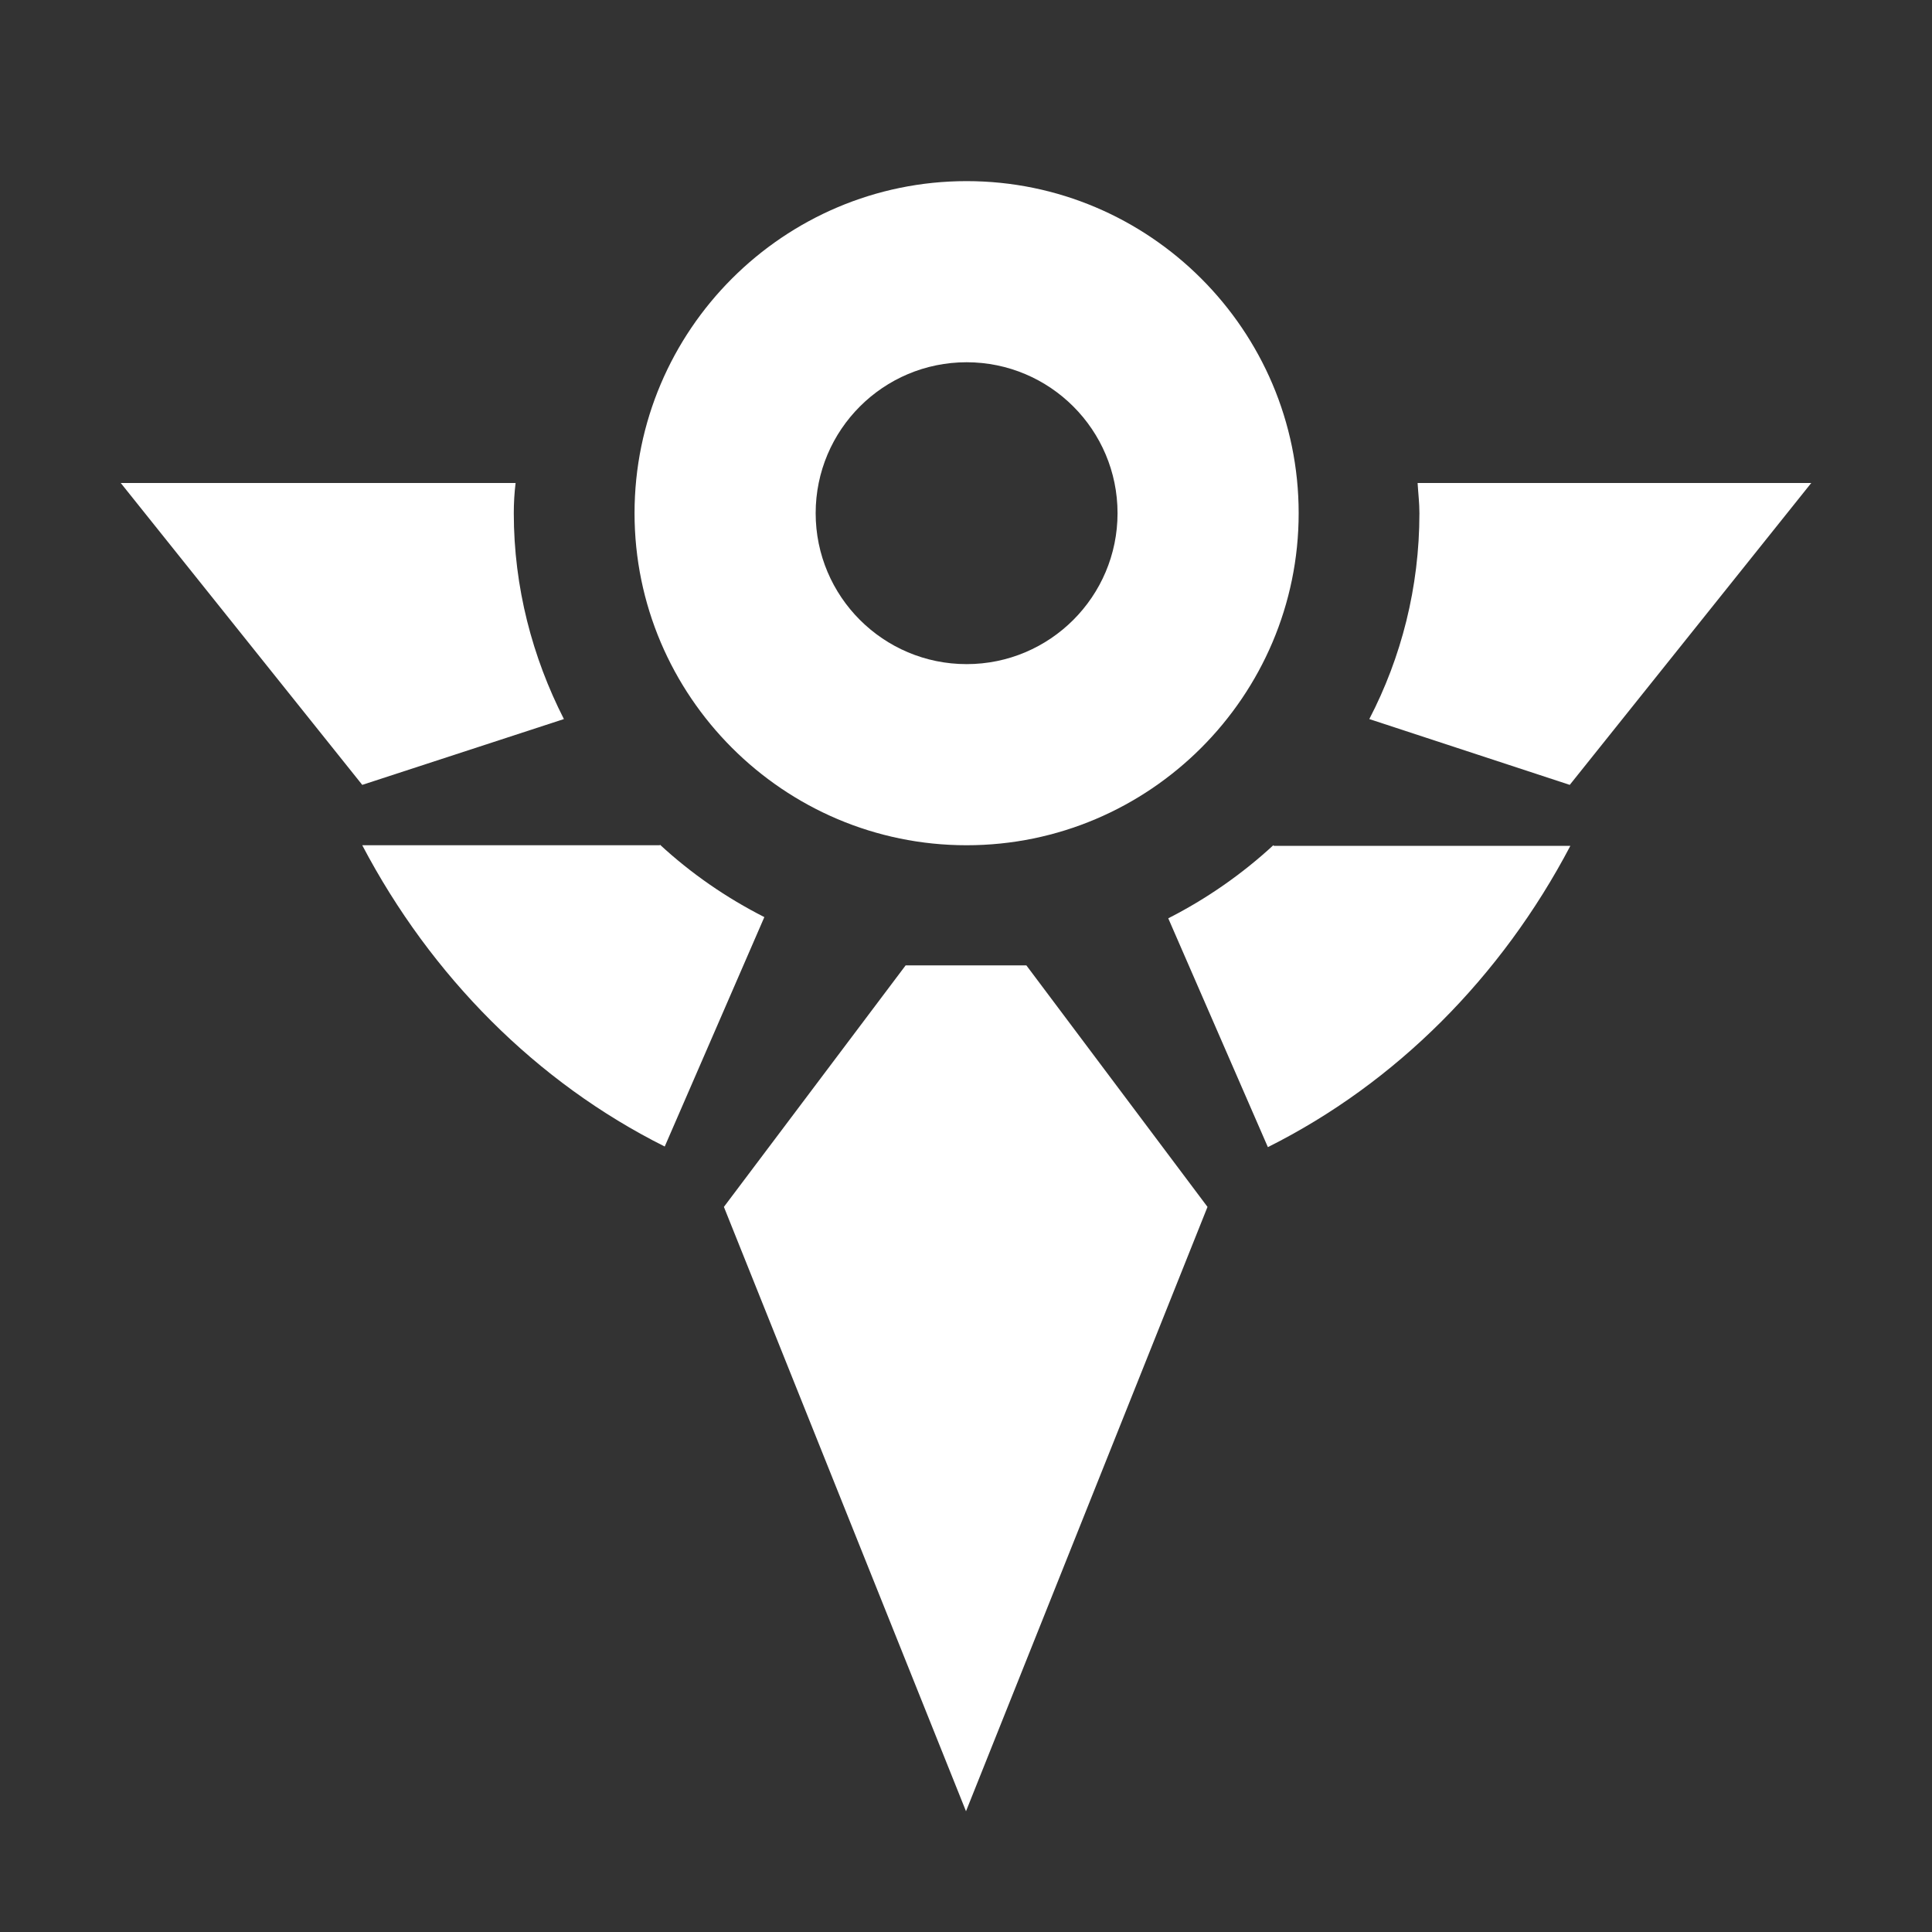
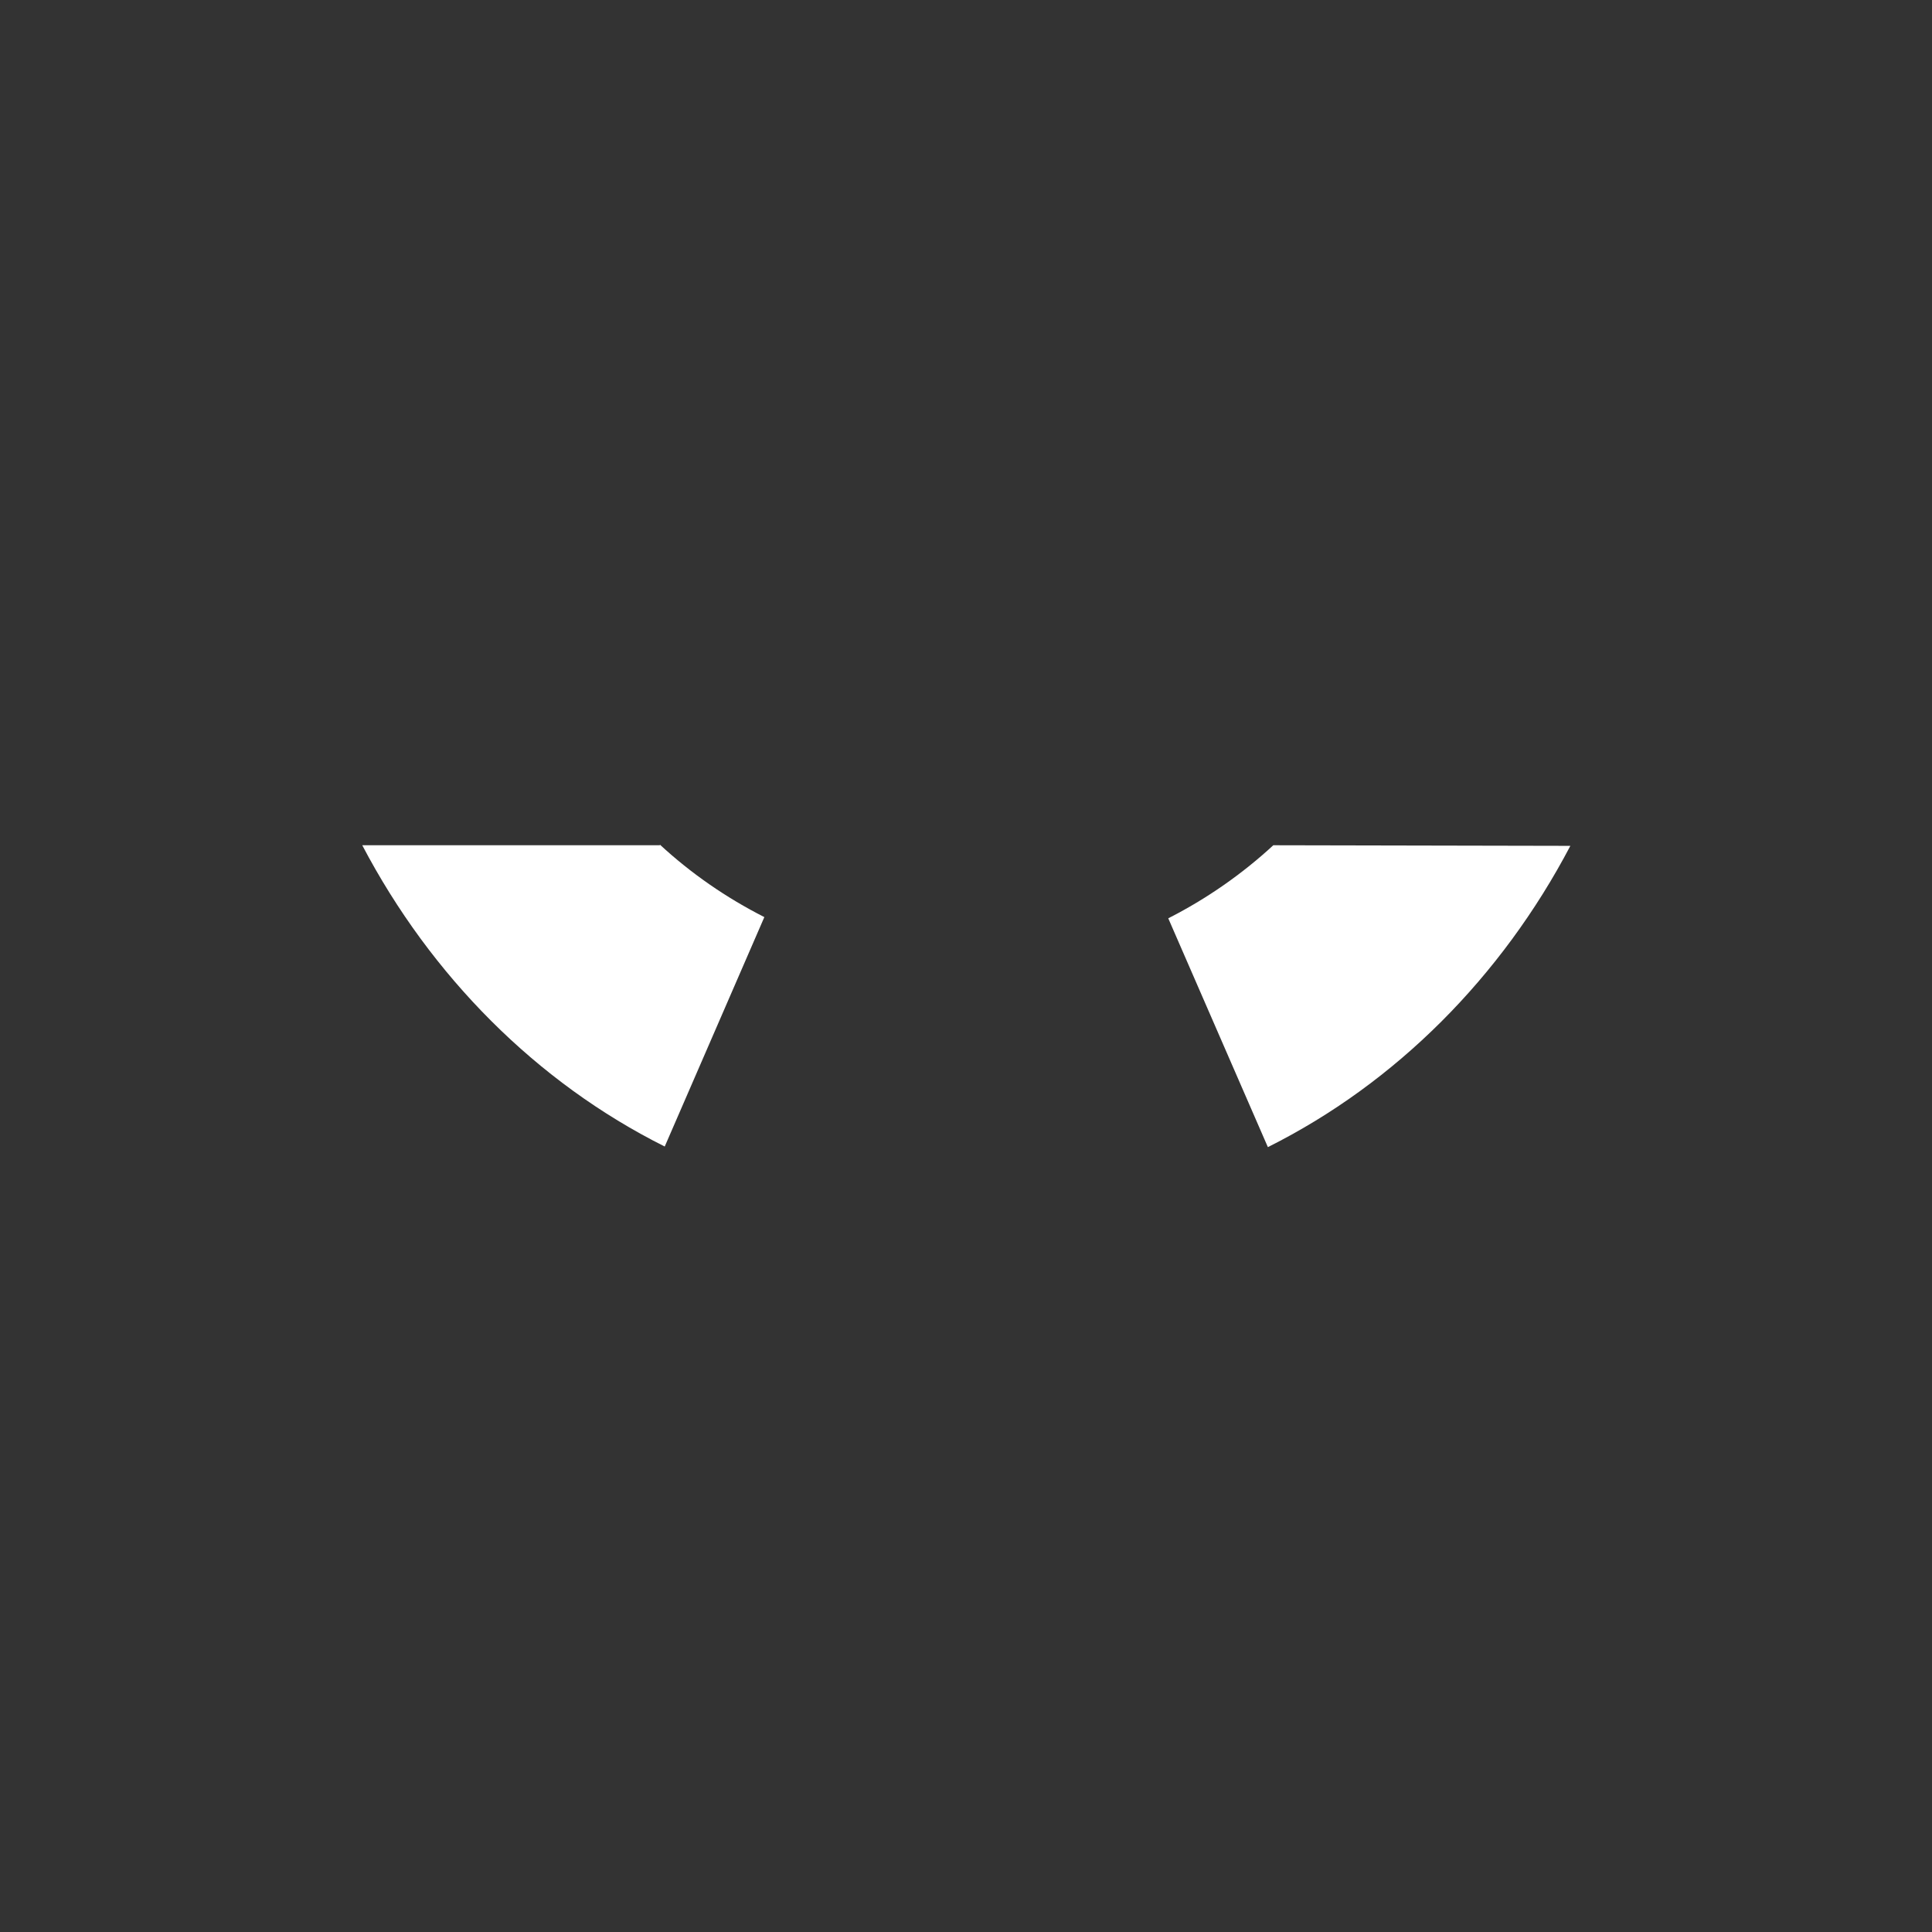
<svg xmlns="http://www.w3.org/2000/svg" fill="#fff" viewBox="0 0 32 32">
  <rect x="0" y="0" width="32" height="32" fill="#333333" stroke="none" />
-   <polygon points="16 15.99 15 15.99 11.99 19.99 16 30 20 19.99 17 15.99 16 15.99" />
-   <path d="M16.01,14c3.03,0,5.5-2.47,5.5-5.5s-2.47-5.5-5.5-5.5-5.5,2.47-5.5,5.5,2.47,5.5,5.5,5.5ZM16.01,6c1.38,0,2.5,1.12,2.5,2.5s-1.12,2.5-2.5,2.5-2.5-1.12-2.5-2.5,1.12-2.5,2.5-2.5Z" />
-   <path d="M21.09,14c-.52.48-1.11.89-1.74,1.21l1.65,3.79c2.12-1.06,3.87-2.82,5.01-4.99h-4.91Z" />
-   <path d="M26,13l4-5h-6.52c.01.17.03.33.03.5,0,1.23-.3,2.39-.83,3.41l3.32,1.09Z" />
+   <path d="M21.09,14c-.52.48-1.11.89-1.74,1.21l1.65,3.79c2.12-1.06,3.87-2.82,5.01-4.99Z" />
  <path d="M10.93,14h-.56s-4.37,0-4.37,0c1.14,2.17,2.89,3.93,5.01,4.99l1.65-3.8c-.63-.32-1.21-.72-1.73-1.2Z" />
-   <path d="M9.34,11.91c-.52-1.02-.83-2.18-.83-3.41,0-.17.01-.34.03-.5H2l4,5,3.34-1.09Z" />
</svg>